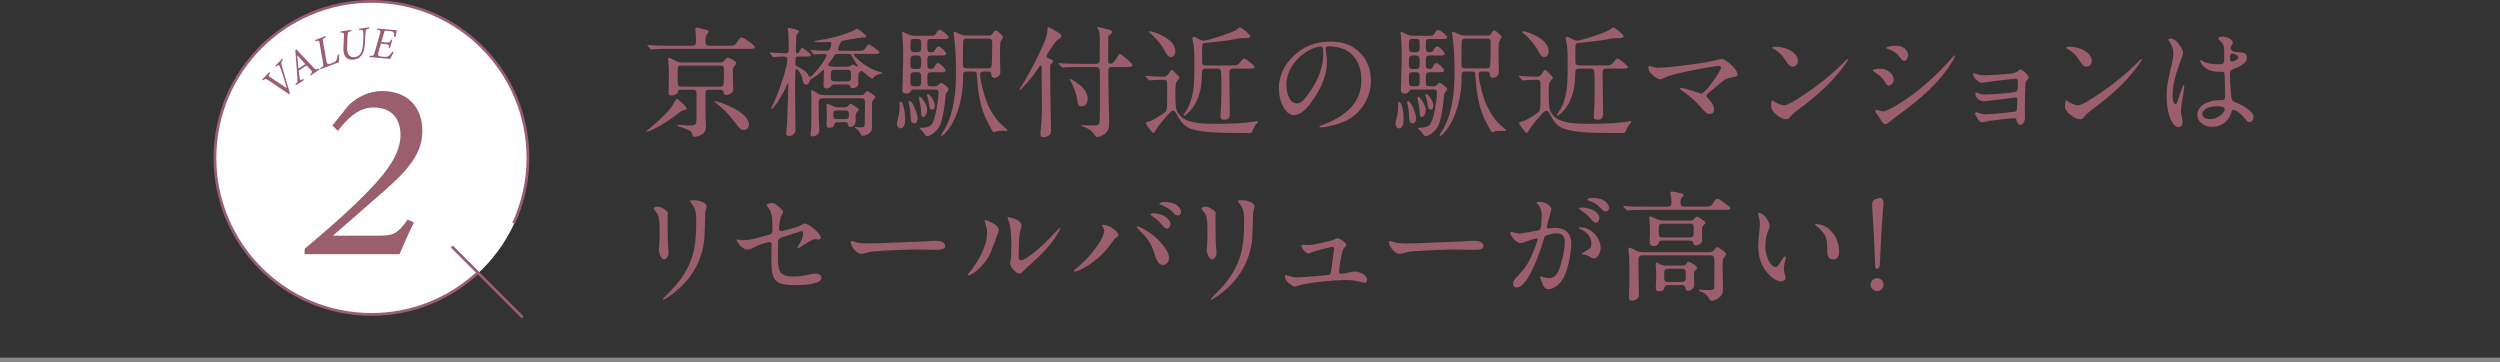
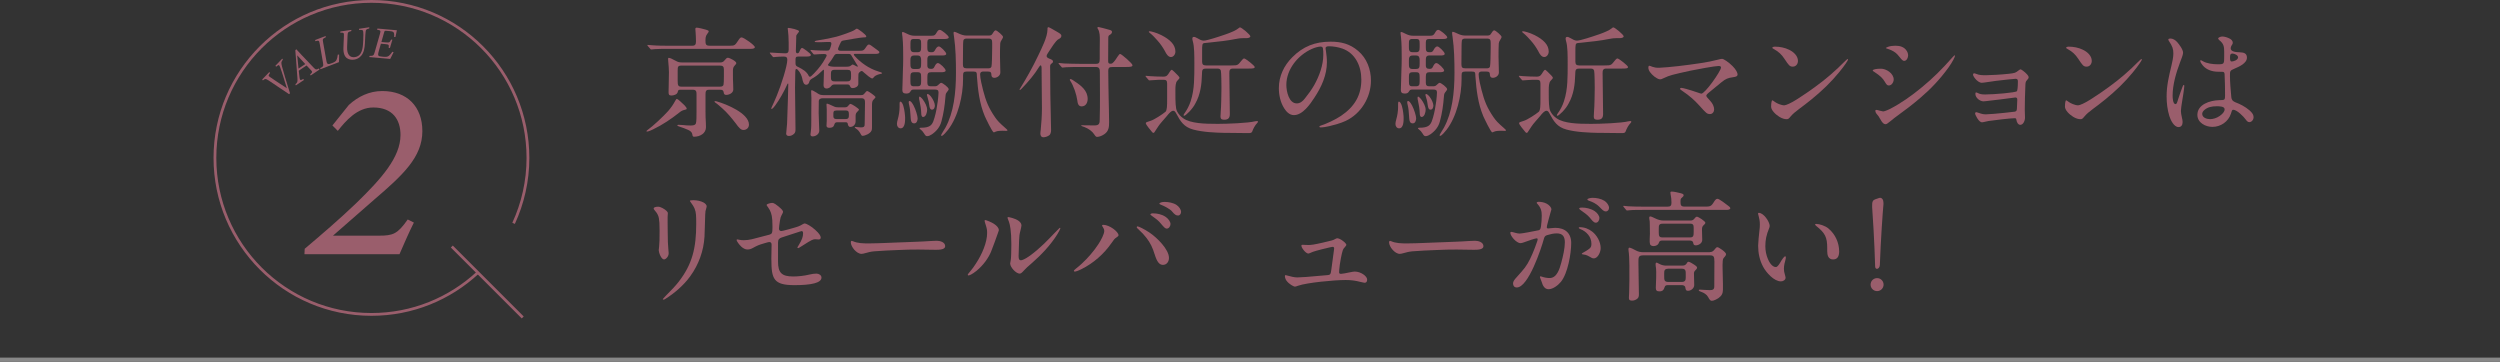
<svg xmlns="http://www.w3.org/2000/svg" id="b" viewBox="0 0 896.92 129.79">
  <rect x="0" y="0" width="896.92" height="129.79" fill="#333333" stroke="none" />
  <defs>
    <style>.d{fill:#9a5e6c;}.e{fill:#fff;}.f{stroke:#9a5e6c;}.f,.g{fill:none;stroke-miterlimit:10;}.g{stroke:#888;stroke-width:1.5px;}</style>
  </defs>
  <g id="c">
    <path class="d" d="M245.58,37.78c.43.43.78.95.78,1.17,0,.3-.21.35-.78.47-.78.17-1.34.52-1.9.99-2.89,2.29-6.05,4.41-9.37,6-1.42.69-1.9.78-2.12.78-.13,0-.26,0-.26-.13s.22-.3.35-.39c2.12-1.51,5.62-4.84,7.39-6.78,1.12-1.3,1.81-2.29,2.63-3.8.26-.47.39-.6.56-.6.3,0,1.73,1.3,2.72,2.29ZM262,16.4c1.55,0,1.73-.17,2.81-1.81.61-.95.86-1.17,1.25-1.17.78,0,4.75,2.81,4.75,3.5,0,.52-.82.61-1.51.61h-29.33c-1.51,0-4.06,0-4.88.09-.61.04-1.3.13-1.47.13s-.22-.09-.39-.3l-.82-.95c-.13-.17-.17-.26-.17-.3,0-.09.09-.09.13-.09.35,0,1.21.09,1.64.13,1.94.17,4.23.17,6.18.17h8.16c1.12,0,1.34-.52,1.34-1.6,0-1.25-.09-2.46-.13-3.2-.04-.43-.09-.99-.09-1.21,0-.26.13-.48.47-.48.52,0,2.55.48,3.37.73.69.22.95.35.95.61,0,.22-.22.52-.56.95-.56.73-.6,1.51-.6,2.33,0,1.21.09,1.86,1.38,1.86h7.52ZM258.46,22.41c.65,0,1.12-.26,1.51-.78.48-.6.78-.91,1.17-.91.61,0,3.02,1.25,3.02,1.9,0,.26-.17.47-.65.99-.52.52-.56,1.25-.56,1.94,0,2.29,0,3.46.09,4.88.04.65.04,1.12.04,1.68,0,1.25-1.47,1.94-2.55,1.94-.65,0-.82-.35-.91-.99-.09-.73-.56-.86-1.29-.86h-3.97c-1.17,0-1.25.65-1.25,1.9v5.75c0,1.47.04,2.85.13,4.32.04.43.04.99.04,1.47,0,2.25-2.2,3.41-4.23,3.41-.48,0-.56-.13-.69-.95-.13-.69-.73-1.17-1.51-1.51-1.04-.48-2.29-.91-2.98-1.12-.69-.22-.86-.35-.86-.48,0-.17.22-.22.39-.22.39,0,.99.04,1.51.09.91.09,1.94.17,2.77.17.78,0,1.73-.04,1.99-.78.22-.56.22-2.59.22-4.28v-5.88c0-1.12,0-1.9-1.34-1.9h-4.23c-.69,0-1.04,0-1.17.78-.17.95-1.51,1.3-2.25,1.3-.95,0-1.04-.43-1.04-1.25,0-1.64.13-5.44.13-7.08,0-.95-.13-2.81-.26-4.06-.04-.39-.04-.56-.04-.73s0-.39.26-.39c.39,0,1.21.35,2.59,1.12.65.39,1.29.52,2.03.52h13.91ZM258.28,31.09c.56,0,1.17-.09,1.3-.73.09-.39.13-1.64.13-2.94v-2.46c0-1.04-.35-1.43-1.38-1.43h-13.82c-1.29,0-1.38.43-1.38,1.69v3.8c0,1.64.17,2.07,1.38,2.07h13.78ZM256.56,36.27c.17,0,.39.04.78.17,3.24.91,11.36,4.23,11.36,8.25,0,1.12-.82,1.94-1.99,1.94-.86,0-1.6-.73-2.76-2.38-1.47-1.9-3.02-3.8-4.84-5.4-.82-.69-1.6-1.47-2.51-2.07-.17-.13-.26-.22-.26-.35s.13-.17.22-.17Z" />
    <path class="d" d="M282.04,48.11l.04-.43c.09-.73.26-2.68.3-3.41.22-6,.43-12.7.43-14,0-.09,0-.3-.13-.3-.09,0-.17.13-.3.43-.91,2.12-2.85,5.57-4.28,7.47-.39.52-.95,1.21-1.25,1.21-.13,0-.17-.09-.17-.17s.09-.3.3-.73c.39-.78.99-2.16,1.68-3.8,1.64-3.93,3.8-10.8,3.8-12.92,0-.78-.3-1.17-1.25-1.17s-2.46.09-2.85.13c-.35.04-.65.09-.82.09s-.26-.09-.39-.26l-.82-.99c-.13-.17-.17-.26-.17-.3,0-.09.09-.09.13-.09.22,0,.43,0,1.04.04.69.04,3.58.22,4.41.22.99,0,1.21-.47,1.21-1.47v-2.25c0-1.68-.13-3.54-.26-4.49-.04-.3-.09-.52-.09-.69,0-.13.09-.22.22-.22.56,0,3.84.65,3.84,1.21,0,.22-.3.56-.52.82-.43.52-.48.65-.48,1.12v.52c0,.69-.13,3.46-.13,4.45,0,.43,0,.99.56.99.39,0,.6-.3.73-.65.3-.73.65-1.3.95-1.3.26,0,3.15,2.03,3.15,2.51,0,.52-.73.6-1.42.6h-3.11c-.95,0-.99.43-.99,1.3v1.08c0,.82.22,1.04.95,1.38,1.51.73,3.11,1.64,3.8,3.2.09.17.22.3.43.3s.6-.3,1.51-1.25c1.77-1.86,2.94-3.41,3.97-5.27.39-.69.52-.95.52-1.12,0-.48-.61-.52-1.08-.52-1.04,0-2.12.09-2.68.13-.35.04-.52.04-.69.04s-.22-.04-.39-.26l-.82-.99c-.13-.17-.17-.26-.17-.3,0-.09.09-.09.13-.09.34,0,.99.09,1.47.13.56.04,2.89.13,4.15.13,1.04,0,1.12-.17,1.51-1.38.17-.52.26-.95.26-1.12,0-.52-.26-.61-.82-.61h-.73c-.3,0-1.99.09-2.38.09h-.69c-.99,0-1.38-.04-1.38-.26s.86-.39,1.77-.52c2.03-.3,4.06-.69,6.05-1.21,1.47-.39,5.57-1.77,6.52-2.42.43-.3.65-.48.82-.48.26,0,3.37,2.16,3.37,2.81,0,.35-.48.35-.95.35h-.13c-.78,0-5.49.82-6.95,1.08-.52.09-.87.17-1.08.6-.26.47-.56,1.12-.86,1.86-.09.22-.17.47-.17.65,0,.56.6.61,1.04.61h6.57c1.51,0,1.64-.09,2.72-1.73.17-.26.43-.52.78-.52.22,0,.43.13.86.43l2.29,1.68c.43.3.56.43.56.69,0,.48-.73.56-1.43.56h-7.34c-.13,0-.39,0-.39.22s.22.43.48.73c1.94,2.12,4.88,4.32,8.34,5.36.73.22,1.3.39,1.3.6,0,.09-.09.17-.3.22-.82.17-2.03.48-2.59,1.17-.13.17-.43.52-.61.52-.56,0-2.16-1.38-2.98-2.12-.52-.47-.65-.56-.78-.56-.35,0-.78.35-.99.6-.26.3-.26.69-.26,1.99v2.07c0,.91-1.12,1.47-1.99,1.47-.65,0-.73-.17-1.12-.95-.17-.3-.47-.35-.78-.35h-4.62c-.56,0-.91.17-1.25.6-.39.56-1.04.86-1.68.86-.69,0-1.04-.52-1.04-1.17,0-1.08.13-3.54.13-4.28v-1.08c0-.09,0-.22-.13-.22s-.3.22-.39.3c-.95.95-1.99,1.86-3.15,2.55-.73.43-1.38.69-1.55,1.47-.13.56-.52,1.08-1.12,1.08-.95,0-1.21-1.17-1.47-2.42-.13-.65-.61-1.77-1.12-2.42-.3-.39-.69-.82-.91-.82-.34,0-.39.17-.43,1.3-.04.86-.09,3.8-.09,5.36,0,5.01.17,9.98.17,14.99,0,.61-.04,1.17-.52,1.6-.52.48-1.12.78-1.81.78-.43,0-.99-.17-.99-.69ZM290.77,48.24c0-.22.09-.78.13-1.08.17-1.17.17-2.76.17-4.32v-2.59c0-1.64.04-3.28.04-4.92,0-.78-.09-1.6-.09-2.42,0-.26,0-.56.21-.56.3,0,1.95,1.04,2.55,1.43.48.26,1.04.35,1.6.35h13.31c.78,0,1.04-.04,1.51-.65.39-.47.69-.82.91-.82.43,0,2.98,1.81,2.98,2.16,0,.22-.13.35-.6.82-.61.65-.65.86-.65,2.72v7.21c0,.47,0,.91-.17,1.3-.43,1.04-2.29,1.86-3.2,1.86-.35,0-.48-.26-.78-.82-.43-.82-.87-1.29-1.51-1.73-.39-.26-.52-.39-.52-.52s.13-.13.26-.13.47.04.82.09c.43.04.91.09,1.12.09.78,0,1.3-.13,1.34-.91.04-.52.04-1.04.04-1.51.04-2.07.09-4.15.09-6.18,0-1.08,0-1.86-1.29-1.86h-13.91c-.65,0-1.38.26-1.38,1.08v.39c0,1.3-.04,2.55-.04,3.84,0,1.64.22,5.4.22,6.35,0,1.17-1.25,2.03-2.38,2.03-.43,0-.78-.22-.78-.69ZM296.52,45.08c0-.26.09-1.3.09-1.73v-4.15c0-.48-.09-1.25-.09-1.6,0-.17,0-.43.21-.43s1.08.39,2.29.95c.73.35,1.08.39,1.86.39h1.64c1.08,0,1.34,0,1.77-.52.17-.22.56-.73.86-.73.35,0,3.02,1.68,3.02,2.07,0,.17-.3.48-.69.86-.48.52-.52.91-.52,1.68v1.64c0,.48-.09.95-.52,1.42-.3.35-.86.61-1.38.61-.65,0-.82-.61-.91-1.12-.09-.48-.35-.56-.86-.56h-2.89c-.73,0-.91.26-1.17,1.08-.22.69-.82.91-1.73.91-.56,0-.99-.22-.99-.78ZM303.73,23.92c.73,0,1.12-.04,1.56-.39.22-.17.48-.39.56-.39.26,0,.86.35,1.43.65.17.09.26.13.35.13s.13-.04.13-.13c0-.13-.22-.48-.56-.99-.48-.73-1.08-1.73-1.64-2.72-.35-.61-.47-.73-1.17-.73h-4.1c-.52,0-.78.22-1.04.65-.56.99-1.3,2.07-1.94,2.85-.17.22-.26.35-.26.43,0,.52,1.64.65,2.03.65h4.67ZM303.99,29.19c1.21,0,1.34-.65,1.34-1.73v-.91c0-1.08-.22-1.51-1.3-1.51h-4.62c-1.17,0-1.3.61-1.3,1.56v.99c0,1.08.13,1.6,1.3,1.6h4.58ZM303.38,42.71c1.17,0,1.17-.65,1.17-1.6s-.04-1.47-1.12-1.47h-3.33c-1.04,0-1.12.43-1.12,1.3v.78c0,.73.39.99,1.12.99h3.28Z" />
    <path class="d" d="M324.08,37.96c.47,1.51.65,3.71.65,4.32,0,1.12,0,3.76-1.64,3.76-.82,0-1.3-.78-1.3-1.55,0-.52.13-1.04.26-1.51.43-1.51.69-3.07.69-4.58v-1.12c0-.22,0-.82.26-.82.43,0,.82.65,1.08,1.51ZM327.75,32.13c-.61,0-.82.17-1.17.78-.34.56-.86.65-1.47.65-.99,0-1.38-.39-1.38-1.34,0-.69.09-1.73.09-2.72,0-2.51.22-5.4.22-8.47,0-2.59,0-5.27-.26-7.82-.04-.47-.17-.95-.17-1.43,0-.13.09-.3.26-.3.3,0,.91.35,1.94.82.78.34,1.38.52,2.42.52h5.88c1.12,0,1.38-.13,2.16-1.51.22-.35.52-.6.91-.6.61,0,3.2,2.07,3.2,2.68,0,.52-.86.6-1.55.6h-4.79c-.91,0-1.34.17-1.34,1.25v1.68c0,1.25.09,1.81,1.3,1.81h.34c.56,0,.82-.26,1.08-.69.3-.56.73-1.38,1.43-1.38.6,0,2.63,2.03,2.63,2.64,0,.56-.82.6-1.47.6h-4.06c-1.21,0-1.25.82-1.25,1.77v1.86c0,.73.3,1.17,1.25,1.17h.22c.52,0,.82-.22,1.04-.69.35-.69.69-1.38,1.3-1.38.69,0,2.76,1.99,2.76,2.68,0,.52-.86.6-1.55.6h-3.67c-1.04,0-1.34.35-1.34,1.68v2.16c0,.91.43,1.21,1.3,1.21h.95c1.08,0,1.21-.09,1.73-.56.26-.26.73-.69.95-.69.52,0,2.72,1.64,2.72,2.29,0,.22-.3.65-.82,1.3-.3.39-.3.99-.35,1.47-.22,2.94-.65,5.92-1.43,8.77-.52,1.99-1.73,3.46-3.37,4.62-.52.35-1.17.69-1.77.69-.52,0-.73-.39-1.17-1.08-.35-.56-.69-.95-1.21-1.34-.17-.13-.35-.26-.35-.39,0-.17.17-.22.56-.22.78,0,1.43-.04,1.94-.17,1.77-.39,2.29-1.34,2.89-3.46.56-1.9.91-3.93,1.17-5.92.13-1.08.26-2.46.26-3.11,0-.82-.39-1.04-1.34-1.04h-7.6ZM327.75,37.83c.82,1.55,1.47,3.84,1.47,4.62,0,.73-.3,1.81-1.21,1.81-1.17,0-1.25-1.04-1.34-2.72-.09-1.3-.17-2.59-.48-3.84-.09-.35-.17-.69-.17-1.04,0-.13,0-.43.3-.43.43,0,.95.69,1.43,1.6ZM329.22,18.73c1.08,0,1.25-.6,1.25-1.73v-1.38c0-1.21-.13-1.64-1.29-1.64h-1.25c-1.21,0-1.29.48-1.29,1.77v1.25c0,.91.09,1.73,1.29,1.73h1.3ZM329.22,24.74c1.17,0,1.25-.65,1.25-1.9v-1.25c0-.86-.13-1.68-1.25-1.68h-1.3c-1.17,0-1.29.86-1.29,1.73v1.21c0,1.21.09,1.9,1.25,1.9h1.34ZM329.09,30.96c1.25,0,1.38-.56,1.38-1.73v-1.68c0-1.12-.13-1.64-1.25-1.64h-1.21c-1.21,0-1.38.48-1.38,1.64v1.64c0,1.3.13,1.77,1.34,1.77h1.12ZM331.12,35.75c.73.99,1.51,2.46,1.51,3.63,0,.82-.39,2.59-1.47,2.59-.47,0-.65-.65-.65-1.34-.04-1.38-.3-3.11-.65-4.58-.09-.3-.13-.6-.13-.91,0-.17,0-.48.22-.48.13,0,.69.43,1.17,1.08ZM334.06,34.72c.73.95,1.34,2.33,1.34,3.15,0,.61-.26,1.47-1.04,1.47-.69,0-.87-.86-.95-1.43-.13-.99-.26-1.86-.6-2.89-.09-.26-.26-.82-.26-.95,0-.22.09-.35.26-.35.26,0,.82.43,1.25.99ZM352.85,25.65c-.69,0-1.21.22-1.21,1.08,0,1.3.69,4.28,1.04,5.57,1.04,4.02,1.99,6.35,4.28,9.72.91,1.34,1.73,2.16,3.71,3.89.3.26.78.69.78.82,0,.22-.3.22-.43.22-.09,0-.52-.04-1.38-.04-.47,0-1.77,0-2.5.35-.17.09-.39.22-.6.22-.52,0-2.89-5.05-3.24-5.83-1.9-4.54-2.46-9.37-2.81-14.21-.04-1.43-.04-1.77-1.25-1.77h-2.42c-1.12,0-1.3.39-1.3,1.43v1.21c0,5.96-1.73,13.52-5.4,18.27-.35.43-1.73,2.16-2.25,2.16-.17,0-.26-.09-.26-.22,0-.17,1.38-2.38,1.56-2.68,3.02-5.49,3.8-12.61,3.8-19.7,0-4.28-.09-8.73-.69-12.92-.04-.35-.17-1.04-.17-1.38,0-.3.09-.43.21-.43.39,0,1.25.43,1.73.65.86.39,1.68.69,2.63.69h8.08c.61,0,.99-.09,1.34-.69.56-.91.82-1.17,1.12-1.17.47,0,2.63,1.86,2.63,2.33,0,.35-.22.61-.48,1.08-.39.65-.48.82-.52,1.3-.09,1.56-.09,3.11-.09,4.67,0,1.94.13,3.85.13,5.75,0,1.08-1.12,1.9-2.16,1.9-.6,0-.99-.3-1.04-.95-.04-.91-.17-1.3-1.21-1.3h-1.64ZM354.53,24.52c.48,0,.99-.09,1.17-.61.17-.52.26-4.32.26-6.7v-1.73c0-1.21-.17-1.64-1.34-1.64h-7.95c-.43,0-.95.22-1.04.65-.13.78-.13,2.72-.13,3.63,0,1.6-.04,3.24-.04,4.88,0,1.12.26,1.51,1.29,1.51h7.78Z" />
    <path class="d" d="M380.02,13.9c-.43.22-.82.52-1.12.91-1.04,1.17-2.03,2.94-2.98,4.28-.3.52-.43.73-.43.99,0,.52.47.73,1.04.99.69.26,1.25.48,1.25.99,0,.39-.26.56-.56.78-.39.26-.47.61-.47,1.04,0,6.91.13,13.82.3,20.74,0,.69.04,1.34.04,2.03,0,.73-.13,1.6-.82,1.99-.56.35-1.25.61-1.9.61-.78,0-1.12-.56-1.12-1.34,0-.43.09-.91.13-1.34.26-2.55.43-5.18.43-7.78,0-4.97-.13-9.63-.13-14.56,0-.17-.09-.78-.3-.78s-.39.26-.65.65c-1.51,2.5-3.71,5.14-6.18,7.69-.17.17-.48.48-.6.48s-.17-.09-.17-.17.13-.26.22-.39c2.12-3.41,4.54-7.69,6.48-11.79,1.21-2.59,3.33-6.61,3.33-9.42v-.35c0-.22.09-.39.35-.39.22,0,1.51.73,2.55,1.34,1.64.95,2.07,1.17,2.07,1.77,0,.52-.35.78-.73,1.04ZM398.99,24.05c-.91,0-1.38.17-1.38,1.43,0,3.11.09,6.22.13,9.33.04,2.98.17,5.96.17,8.94,0,1.81-.09,3.28-1.73,4.41-.69.47-1.69.95-2.59.95-.39,0-.61-.26-1.12-1.04-.69-.99-1.86-1.9-3.46-2.51-.6-.22-1.12-.35-1.12-.48,0-.09.09-.13.17-.13h.39c.6,0,2.33.04,3.54.04h.65c.61,0,1.25-.04,1.6-.52.3-.43.3-1.08.3-1.6.09-2.89.09-5.87.09-8.81,0-2.55-.04-5.1-.04-8.04,0-1.12-.09-1.99-1.43-1.99h-5.62c-1.21,0-3.54,0-5.01.09-.69.04-1.17.13-1.34.13s-.22-.04-.39-.26l-.86-.99c-.17-.17-.17-.22-.17-.3s.09-.09.17-.09l1.94.17c.82.04,4.15.13,5.88.13h5.4c1.25,0,1.38-.52,1.38-1.86v-2.68c0-1.34.04-2.72.04-4.06,0-1.17,0-2.89-.69-3.93-.09-.09-.17-.26-.17-.39,0-.22.13-.3.35-.3.26,0,2.59.61,4.06,1.04.39.13.82.26.82.73,0,.52-.47.86-.91,1.12-.39.26-.43.48-.43,1.25-.04,2.07-.04,4.79-.04,7.39v.6c0,.73.09,1.04.82,1.04.26,0,.52-.04.69-.17.69-.52,1.38-1.6,1.9-2.42.52-.78.69-.91.91-.91.43,0,4.41,3.41,4.41,4.02,0,.56-.65.65-2.33.65h-4.97ZM386.5,36.01c-.3-2.2-1.34-5.27-2.59-7.13-.04-.09-.09-.17-.09-.3s.09-.22.22-.22c.43,0,1.25.65,1.64.91,2.25,1.47,4.54,3.28,4.54,6.22,0,1.3-.65,2.68-2.16,2.68-1.25,0-1.43-1.17-1.56-2.16Z" />
    <path class="d" d="M439.68,47.68c-3.8-.09-8.16-.26-11.62-1.21-3.33-.91-4.54-2.89-6.09-5.79-.22-.39-.52-.95-1.04-.95-.73,0-1.55.95-2.33,1.94-.69.82-2.55,2.85-3.02,3.63l-1.17,1.77c-.13.22-.3.61-.65.61-.13,0-.3-.17-.39-.26-.56-.65-2.29-2.72-2.29-3.2,0-.3.26-.39.65-.52.3-.09.91-.3,1.17-.39,1.21-.39,4.1-2.25,5.23-3.2.6-.52.6-2.38.6-4.49v-5.66c0-1.08-.39-1.34-1.29-1.34h-1.56c-.3,0-1.21.04-2.16.13l-1.34.09c-.17,0-.22-.04-.39-.26l-.82-.95c-.17-.21-.22-.3-.22-.34,0-.09.13-.09.17-.09.17,0,.82.09,1.55.13,1.64.09,3.02.17,4.62.17,1.34,0,1.6-.48,2.33-1.68.13-.22.52-.78.78-.78.09,0,.43.26.86.69.56.52,1.21,1.21,1.38,1.38.3.35.52.6.52.82,0,.17-.26.52-.82,1.08-.6.61-.65,2.12-.65,3.33v.99c0,3.15.04,5.57.6,6.61.56,1.08,1.25,1.81,2.16,2.46,2.63,1.94,8.04,2.03,11.75,2.03h1.25c2.85,0,10.32-.26,12.83-.91.17-.04.52-.09.73-.09.13,0,.3.04.3.26,0,.13-.13.3-.22.39-.91.95-1.43,2.03-1.86,3.15-.22.52-.73.52-1.6.52-2.38,0-5.62-.04-7.99-.09ZM417.99,18.43c-.73-1.34-1.64-2.68-2.68-3.84-.6-.73-1.94-2.12-2.72-2.72-.13-.13-.43-.3-.43-.48s.26-.17.39-.17c.35,0,2.29.47,4.1,1.38,3.15,1.6,5.05,3.46,5.05,5.92,0,.91-.65,1.94-1.6,1.94s-1.6-.99-2.12-2.03ZM437.87,41.89c0-.6.04-1.17.09-1.77.17-1.81.26-6.65.26-8.6,0-.91-.04-5.66-.22-6.18-.22-.65-.65-.73-1.21-.73h-4.1c-1.38,0-1.43.48-1.47,2.12-.09,3.54-.56,7.21-2.33,10.32-.99,2.07-3.54,4.49-4.06,4.49-.13,0-.22-.09-.22-.22s.22-.48.43-.78c.91-1.25,1.64-2.72,2.12-4.19.73-2.2,1.08-4.54,1.21-6.78.13-2.16.13-4.28.13-6.39,0-3.41,0-6.52-.56-8.38-.09-.3-.17-.65-.17-.95,0-.35.17-.61.52-.61.3,0,.56.04,1.38.52.65.39,1.38.82,2.16.82.69,0,2.38-.48,3.63-.86,2.16-.69,7.17-2.16,8.77-3.5.39-.35.52-.39.65-.39.56,0,3.71,2.63,3.71,3.2,0,.52-.91.65-1.29.65h-1.17c-.91,0-1.81.09-2.76.3-3.15.65-6.39.95-9.59,1.3-.56.04-1.17.09-1.68.17-.82.13-.82.56-.82,3.15v3.58c0,.95.43,1.3,1.38,1.3h8.99c1.38,0,1.99,0,2.5-.35.43-.3.78-.82,1.47-1.64.22-.26.52-.52.73-.52.52,0,3.8,2.59,3.8,3.07,0,.52-.69.56-2.29.56h-5.53c-1.17,0-1.29.69-1.29,1.68,0,2.42.04,4.8.09,7.17,0,2.51.09,4.97.09,7.47,0,1.38-.56,2.03-1.99,2.03-.82,0-1.34-.17-1.34-1.08Z" />
    <path class="d" d="M475.58,17.27c0,.3.04.43.13,1.04.17,1.3.34,2.46.34,4.02,0,4.58-1.94,8.86-4.45,12.66-1.55,2.38-4.23,6.31-7.39,6.31-1.55,0-2.72-1.21-3.5-2.46-1.34-2.12-1.9-4.75-1.9-7.21,0-4.28,1.81-8.08,4.79-11.06,3.89-3.93,8.21-5.62,13.78-5.62,3.71,0,6.87.73,9.89,3.33,3.11,2.63,4.58,6.61,4.58,10.63,0,6-3.54,11.88-9.07,14.47-1.86.86-4.02,1.43-5.79,1.86-1.04.26-2.38.47-3.2.47-.17,0-.43-.04-.43-.3,0-.17.22-.26.35-.3,2.29-.73,5.4-2.2,7.39-3.54,5.01-3.37,7.3-7.52,7.3-13,0-4.88-2.16-9.5-6.83-11.15-1.6-.56-3.37-.82-4.84-.82-.86,0-1.17.3-1.17.69ZM470.7,17.53c-5.1,2.25-9.2,7.39-9.2,12.92,0,2.2.86,6.65,3.76,6.65,1.25,0,2.16-.86,2.85-1.73,1.25-1.55,2.46-3.2,3.41-4.88,1.77-3.15,3.24-7.13,3.24-10.8,0-.82,0-1.73-.13-2.33-.09-.48-.39-.65-.91-.65-.56,0-1.9.3-3.02.82Z" />
    <path class="d" d="M502.93,37.96c.48,1.51.65,3.71.65,4.32,0,1.12,0,3.76-1.64,3.76-.82,0-1.3-.78-1.3-1.55,0-.52.13-1.04.26-1.51.43-1.51.69-3.07.69-4.58v-1.12c0-.22,0-.82.26-.82.43,0,.82.65,1.08,1.51ZM506.6,32.13c-.6,0-.82.17-1.17.78-.34.56-.86.65-1.47.65-.99,0-1.38-.39-1.38-1.34,0-.69.09-1.73.09-2.72,0-2.51.22-5.4.22-8.47,0-2.59,0-5.27-.26-7.82-.04-.47-.17-.95-.17-1.43,0-.13.09-.3.26-.3.3,0,.91.35,1.94.82.78.34,1.38.52,2.42.52h5.88c1.12,0,1.38-.13,2.16-1.51.22-.35.52-.6.91-.6.61,0,3.2,2.07,3.2,2.68,0,.52-.86.6-1.56.6h-4.79c-.91,0-1.34.17-1.34,1.25v1.68c0,1.25.09,1.81,1.3,1.81h.34c.56,0,.82-.26,1.08-.69.3-.56.73-1.38,1.43-1.38.61,0,2.63,2.03,2.63,2.64,0,.56-.82.6-1.47.6h-4.06c-1.21,0-1.25.82-1.25,1.77v1.86c0,.73.3,1.17,1.25,1.17h.22c.52,0,.82-.22,1.04-.69.34-.69.69-1.38,1.29-1.38.69,0,2.77,1.99,2.77,2.68,0,.52-.87.6-1.56.6h-3.67c-1.04,0-1.34.35-1.34,1.68v2.16c0,.91.43,1.21,1.3,1.21h.95c1.08,0,1.21-.09,1.73-.56.26-.26.73-.69.95-.69.52,0,2.72,1.64,2.72,2.29,0,.22-.3.65-.82,1.3-.3.39-.3.99-.35,1.47-.22,2.94-.65,5.92-1.43,8.77-.52,1.99-1.73,3.46-3.37,4.62-.52.35-1.17.69-1.77.69-.52,0-.73-.39-1.17-1.08-.35-.56-.69-.95-1.21-1.34-.17-.13-.35-.26-.35-.39,0-.17.17-.22.56-.22.78,0,1.43-.04,1.94-.17,1.77-.39,2.29-1.34,2.89-3.46.56-1.9.91-3.93,1.17-5.92.13-1.08.26-2.46.26-3.11,0-.82-.39-1.04-1.34-1.04h-7.6ZM506.6,37.83c.82,1.55,1.47,3.84,1.47,4.62,0,.73-.3,1.81-1.21,1.81-1.17,0-1.25-1.04-1.34-2.72-.09-1.3-.17-2.59-.48-3.84-.09-.35-.17-.69-.17-1.04,0-.13,0-.43.3-.43.43,0,.95.69,1.42,1.6ZM508.07,18.73c1.08,0,1.25-.6,1.25-1.73v-1.38c0-1.21-.13-1.64-1.3-1.64h-1.25c-1.21,0-1.3.48-1.3,1.77v1.25c0,.91.09,1.73,1.3,1.73h1.3ZM508.07,24.74c1.17,0,1.25-.65,1.25-1.9v-1.25c0-.86-.13-1.68-1.25-1.68h-1.3c-1.17,0-1.3.86-1.3,1.73v1.21c0,1.21.09,1.9,1.25,1.9h1.34ZM507.94,30.96c1.25,0,1.38-.56,1.38-1.73v-1.68c0-1.12-.13-1.64-1.25-1.64h-1.21c-1.21,0-1.38.48-1.38,1.64v1.64c0,1.3.13,1.77,1.34,1.77h1.12ZM509.97,35.75c.73.99,1.51,2.46,1.51,3.63,0,.82-.39,2.59-1.47,2.59-.48,0-.65-.65-.65-1.34-.04-1.38-.3-3.11-.65-4.58-.09-.3-.13-.6-.13-.91,0-.17,0-.48.22-.48.13,0,.69.43,1.17,1.08ZM512.91,34.72c.73.95,1.34,2.33,1.34,3.15,0,.61-.26,1.47-1.04,1.47-.69,0-.86-.86-.95-1.43-.13-.99-.26-1.86-.61-2.89-.09-.26-.26-.82-.26-.95,0-.22.09-.35.26-.35.26,0,.82.43,1.25.99ZM531.7,25.65c-.69,0-1.21.22-1.21,1.08,0,1.3.69,4.28,1.04,5.57,1.04,4.02,1.99,6.35,4.28,9.72.91,1.34,1.73,2.16,3.71,3.89.3.26.78.69.78.82,0,.22-.3.22-.43.22-.09,0-.52-.04-1.38-.04-.47,0-1.77,0-2.51.35-.17.09-.39.22-.6.22-.52,0-2.89-5.05-3.24-5.83-1.9-4.54-2.46-9.37-2.81-14.21-.04-1.43-.04-1.77-1.25-1.77h-2.42c-1.12,0-1.29.39-1.29,1.43v1.21c0,5.96-1.73,13.52-5.4,18.27-.35.43-1.73,2.16-2.25,2.16-.17,0-.26-.09-.26-.22,0-.17,1.38-2.38,1.56-2.68,3.02-5.49,3.8-12.61,3.8-19.7,0-4.28-.09-8.73-.69-12.92-.04-.35-.17-1.04-.17-1.38,0-.3.09-.43.22-.43.39,0,1.25.43,1.73.65.86.39,1.68.69,2.63.69h8.08c.6,0,.99-.09,1.34-.69.56-.91.82-1.17,1.12-1.17.48,0,2.63,1.86,2.63,2.33,0,.35-.22.61-.48,1.08-.39.65-.47.82-.52,1.3-.09,1.56-.09,3.11-.09,4.67,0,1.94.13,3.85.13,5.75,0,1.08-1.12,1.9-2.16,1.9-.6,0-.99-.3-1.04-.95-.04-.91-.17-1.3-1.21-1.3h-1.64ZM533.38,24.52c.48,0,.99-.09,1.17-.61.17-.52.26-4.32.26-6.7v-1.73c0-1.21-.17-1.64-1.34-1.64h-7.95c-.43,0-.95.22-1.04.65-.13.78-.13,2.72-.13,3.63,0,1.6-.04,3.24-.04,4.88,0,1.12.26,1.51,1.3,1.51h7.78Z" />
    <path class="d" d="M573.6,47.68c-3.8-.09-8.17-.26-11.62-1.21-3.33-.91-4.54-2.89-6.09-5.79-.22-.39-.52-.95-1.04-.95-.73,0-1.56.95-2.33,1.94-.69.82-2.55,2.85-3.02,3.63l-1.17,1.77c-.13.22-.3.61-.65.61-.13,0-.3-.17-.39-.26-.56-.65-2.29-2.72-2.29-3.2,0-.3.26-.39.65-.52.3-.09.91-.3,1.17-.39,1.21-.39,4.1-2.25,5.23-3.2.61-.52.61-2.38.61-4.49v-5.66c0-1.08-.39-1.34-1.3-1.34h-1.55c-.3,0-1.21.04-2.16.13l-1.34.09c-.17,0-.22-.04-.39-.26l-.82-.95c-.17-.21-.21-.3-.21-.34,0-.09.13-.09.17-.09.17,0,.82.09,1.56.13,1.64.09,3.02.17,4.62.17,1.34,0,1.6-.48,2.33-1.68.13-.22.52-.78.78-.78.09,0,.43.26.86.69.56.52,1.21,1.21,1.38,1.38.3.35.52.6.52.82,0,.17-.26.52-.82,1.08-.61.61-.65,2.12-.65,3.33v.99c0,3.15.04,5.57.6,6.61.56,1.08,1.25,1.81,2.16,2.46,2.63,1.94,8.03,2.03,11.75,2.03h1.25c2.85,0,10.32-.26,12.83-.91.17-.04.52-.09.73-.09.13,0,.3.04.3.26,0,.13-.13.3-.21.39-.91.95-1.43,2.03-1.86,3.15-.22.52-.73.52-1.6.52-2.38,0-5.62-.04-7.99-.09ZM551.92,18.43c-.73-1.34-1.64-2.68-2.68-3.84-.6-.73-1.94-2.12-2.72-2.72-.13-.13-.43-.3-.43-.48s.26-.17.39-.17c.35,0,2.29.47,4.1,1.38,3.15,1.6,5.05,3.46,5.05,5.92,0,.91-.65,1.94-1.6,1.94s-1.6-.99-2.12-2.03ZM571.79,41.89c0-.6.04-1.17.09-1.77.17-1.81.26-6.65.26-8.6,0-.91-.04-5.66-.22-6.18-.22-.65-.65-.73-1.21-.73h-4.1c-1.38,0-1.43.48-1.47,2.12-.09,3.54-.56,7.21-2.33,10.32-.99,2.07-3.54,4.49-4.06,4.49-.13,0-.21-.09-.21-.22s.21-.48.43-.78c.91-1.25,1.64-2.72,2.12-4.19.73-2.2,1.08-4.54,1.21-6.78.13-2.16.13-4.28.13-6.39,0-3.41,0-6.52-.56-8.38-.09-.3-.17-.65-.17-.95,0-.35.17-.61.52-.61.3,0,.56.04,1.38.52.65.39,1.38.82,2.16.82.69,0,2.38-.48,3.63-.86,2.16-.69,7.17-2.16,8.77-3.5.39-.35.52-.39.65-.39.56,0,3.71,2.63,3.71,3.2,0,.52-.91.65-1.3.65h-1.17c-.91,0-1.81.09-2.76.3-3.15.65-6.39.95-9.59,1.3-.56.04-1.17.09-1.68.17-.82.13-.82.56-.82,3.15v3.58c0,.95.43,1.3,1.38,1.3h8.99c1.38,0,1.99,0,2.51-.35.43-.3.78-.82,1.47-1.64.21-.26.52-.52.73-.52.52,0,3.8,2.59,3.8,3.07,0,.52-.69.56-2.29.56h-5.53c-1.17,0-1.3.69-1.3,1.68,0,2.42.04,4.8.09,7.17,0,2.51.09,4.97.09,7.47,0,1.38-.56,2.03-1.99,2.03-.82,0-1.34-.17-1.34-1.08Z" />
    <path class="d" d="M609.63,37.83c-1.73-1.94-3.71-3.63-5.83-5.05-.91-.6-1.04-.73-1.04-.91,0-.22.17-.35.39-.35.56,0,2.77.6,5.7,1.6.99.35,1.42.48,1.55.48.6,0,2.33-1.9,3.93-4.1s3.11-4.62,3.11-5.27c0-.39-.26-.56-.86-.56-1.25,0-7.86,1.21-10.07,1.68-6.7,1.47-7.47,1.68-9.42,2.59-.91.43-1.12.52-1.56.52-.56,0-1.56-.65-1.99-.99-1.29-1.04-2.16-2.16-2.16-3.2,0-.43.13-.69.35-.69s.65.22,1.12.39c.48.17,1.34.39,2.38.34,3.5-.13,9.94-.91,14.73-1.64,2.81-.43,4.28-.73,6.52-1.3.52-.13.99-.26,1.34-.26.56,0,2.29,1.12,3.76,2.59,1.3,1.3,1.81,2.42,1.81,3.02,0,.56-.39.82-1.68.99-1.73.22-2.63.6-4.02,1.73l-4.79,3.93c-.52.43-.73.78-.73.95,0,.3.3.69,1.47,1.94.73.78,1.34,1.94,1.34,2.98,0,.86-.56,1.68-1.47,1.68-1.12,0-1.42-.35-3.89-3.11Z" />
    <path class="d" d="M663.03,21.37c0,.26-1.21,2.12-3.2,4.54-2.98,3.63-6.13,6.65-9.89,9.72-1.47,1.21-3.46,2.72-4.41,3.41-1.25.91-2.46,1.94-3.02,2.64-.82.99-.95,1.08-1.56,1.08-.69,0-1.64-.26-2.59-.86-1.47-.91-2.94-2.42-2.94-3.63,0-1.38.22-2.29.43-2.29.09,0,.3.13,1.08.69.52.39,2.16,1.12,3.2,1.12.6,0,2.46-.82,4.49-2.12,3.02-1.94,4.58-3.02,6.65-4.54,3.89-2.81,7.3-5.79,10.71-9.24.39-.39.78-.73.82-.73.09,0,.22.13.22.22ZM641.9,17.87c1.55.73,3.15,2.16,3.15,3.97,0,1.12-.73,2.07-1.86,2.07s-1.47-.52-3.02-2.85c-.99-1.51-2.12-2.55-3.63-3.37-.65-.35-.69-.43-.69-.56,0-.22.48-.39.91-.39,1.81,0,3.54.35,5.14,1.12Z" />
    <path class="d" d="M676.2,29.32c-.69-1.21-1.73-2.2-3.54-3.37-.69-.43-.78-.52-.78-.65,0-.39,1.21-.65,2.98-.65s4.54,1.6,4.54,3.89c0,.82-.65,2.12-1.73,2.12-.52,0-.78-.13-1.47-1.34ZM674.48,42.58c-.39-.73-.48-.86-1.21-1.73-.35-.43-.47-.86-.47-1.08s.17-.35.39-.35.52.09,1.25.3c.65.17,1.04.26,1.17.26.26,0,1.17-.26,2.38-.86,3.93-1.99,7.99-4.88,11.58-7.86,3.97-3.28,7.08-6.35,11.01-10.8.43-.48.61-.61.69-.61s.13.09.13.17c0,.3-.82,2.12-2.42,4.32-2.94,4.06-6.35,7.65-10.06,10.8-2.94,2.5-4.93,4.02-9.2,7.13-.35.26-.56.43-1.38,1.12-1.17.95-1.55,1.17-1.81,1.17-.73,0-1.3-.56-2.03-1.99ZM681.95,20.98l-1.25-1.47c-.65-.73-1.9-1.51-3.46-1.99-.47-.13-.65-.22-.65-.3,0-.04.26-.26.91-.47.65-.22,1.68-.35,2.5-.35,1.68,0,3.2.43,4.1,1.9.3.47.47,1.04.47,1.6,0,.73-.47,1.94-1.43,1.94-.35,0-.65-.22-1.21-.86Z" />
    <path class="d" d="M723.38,42.84c-.04-.3-.13-.43-.65-.43-1.21,0-7.34.69-9.24.99-.48.09-.86.17-1.21.26-.56.13-.99.22-1.21.22-.43,0-1.04-.39-1.73-1.51-.56-.95-.73-1.42-.73-1.64,0-.26.13-.48.39-.48.09,0,.3.04.65.17,1.47.52,1.94.6,2.85.6.99,0,4.45-.3,6.48-.52l3.8-.43c.56-.09.78-.35.82-1.04.04-.73.13-2.76.13-3.24,0-.56-.17-.82-.69-.82-.13,0-.86.09-5.31.69-1.99.26-3.89.48-5.14.61-.3.04-.78.09-.95.09-1.3,0-2.94-1.25-2.94-2.68,0-.39.09-.52.3-.52.09,0,.3.09.48.17.82.43,1.43.56,2.72.56,3.15,0,10.89-.65,11.4-1.17.17-.17.35-1.38.35-3.5,0-.73-.22-.95-.86-.95-.17,0-.69.04-2.76.26-2.68.26-5.75.65-8.42,1.08-.3.04-.69.09-.91.09-.86,0-1.81-.78-2.42-1.55-.52-.65-.73-1.17-.73-1.38s.17-.48.39-.48c.13,0,.39.09,1.55.48.35.13,1.38.22,2.07.22h.65c1.34,0,5.53-.22,8.21-.52,2.2-.26,2.33-.3,3.54-1.25.35-.26.56-.35.65-.35.22,0,1.43.82,2.33,1.81.26.3.56.69.56,1.04s-.13.56-.73,1.21c-.3.35-.39.65-.43,1.6-.13,2.94-.22,6.35-.22,8.86,0,.17,0,.69.04,1.47.04.73.04,1.12.04,1.34,0,1.12-.65,2.59-1.69,2.59-.78,0-1.3-.91-1.43-1.94Z" />
    <path class="d" d="M768.44,21.37c0,.26-1.21,2.12-3.2,4.54-2.98,3.63-6.13,6.65-9.89,9.72-1.47,1.21-3.46,2.72-4.41,3.41-1.25.91-2.46,1.94-3.02,2.64-.82.99-.95,1.08-1.55,1.08-.69,0-1.64-.26-2.59-.86-1.47-.91-2.94-2.42-2.94-3.63,0-1.38.22-2.29.43-2.29.09,0,.3.13,1.08.69.52.39,2.16,1.12,3.2,1.12.6,0,2.46-.82,4.49-2.12,3.02-1.94,4.58-3.02,6.65-4.54,3.89-2.81,7.3-5.79,10.71-9.24.39-.39.78-.73.82-.73.09,0,.22.13.22.22ZM747.31,17.87c1.56.73,3.15,2.16,3.15,3.97,0,1.12-.73,2.07-1.86,2.07s-1.47-.52-3.02-2.85c-.99-1.51-2.12-2.55-3.63-3.37-.65-.35-.69-.43-.69-.56,0-.22.48-.39.91-.39,1.81,0,3.54.35,5.14,1.12Z" />
    <path class="d" d="M782.87,36.4c-.21,1.21-.43,2.81-.43,3.41,0,.52.13,1.38.35,2.33.13.52.26,1.12.26,1.64,0,1.08-.48,1.81-1.47,1.81-1.64,0-2.85-2.55-3.28-3.93-.73-2.38-.99-4.71-.99-7.08,0-3.84.82-7.26,1.69-10.84.35-1.47.73-3.2.73-4.49,0-1.68-.3-2.59-1.56-4.49-.09-.13-.26-.43-.26-.6,0-.26.52-.35.73-.35.91,0,1.81.56,2.42,1.25.73.82,2.16,2.68,2.16,3.89,0,.69-.73,2.5-1.04,3.28-1.43,3.8-2.72,8.12-2.72,12.1,0,.65.09,3.02,1.04,3.02.43,0,.56-.47.95-1.77.43-1.38.95-2.76,1.47-4.19.17-.48.35-.91.56-.91.17,0,.17.26.17.39,0,.78-.6,4.54-.78,5.53ZM800.36,40.85c-.91,2.76-3.59,4.67-6.61,4.67-2.51,0-5.4-1.51-5.4-4.32,0-3.76,4.54-5.18,7.86-5.27.78,0,1.43,0,1.77-.22.26-.17.3-.82.3-1.34,0-1.9-.04-5.92-.17-7.78-.04-.65-.3-.82-.78-.82-.52,0-1.04-.04-1.56-.04-2.03,0-4.1-.65-5.44-2.2-.34-.39-.95-1.25-.95-1.64,0-.13.04-.3.17-.3.17,0,.52.22.73.35,1.47.86,3.67,1.12,5.36,1.12,2.33,0,2.33-.09,2.33-2.89v-1.55c0-1.9-.17-2.94-1.73-4.19-.13-.13-.43-.43-.43-.6,0-.43.95-.73,1.47-.73.82,0,1.73.3,2.46.65.69.3,1.3.82,1.3,1.6,0,.35-.13.56-.48,1.08-.17.26-.26.6-.26.91,0,1.25,1.94,1.38,3.41,1.43,1.38.04,2.42.43,2.42,1.9,0,2.07-2.89,3.28-4.49,3.97-1.6.69-1.6.78-1.6,2.59,0,2.03.26,5.4.47,7.47.04.6.22,1.04.43,1.3.43.52,1.25.78,2.38,1.25,1.55.69,3.67,1.99,4.67,3.33.35.47.52.95.52,1.51,0,.82-.65,1.73-1.55,1.73-.56,0-.95-.52-1.34-1.04-.73-.99-3.07-3.41-4.45-3.41-.39,0-.52.52-.82,1.51ZM790.86,39.47c-.43.35-.78.86-.78,1.38,0,1.38,1.68,1.9,2.85,1.9.91,0,2.33-.35,3.46-1.17.99-.73,1.73-1.47,1.73-2.38,0-1.04-1.77-1.08-2.81-1.08-1.81,0-3.24.3-4.45,1.34ZM800.06,20.64c0,.78.04,1.42.6,1.42.65,0,2.29-.52,2.29-1.51,0-.78-1.38-1.34-2.03-1.34-.69,0-.86.43-.86,1.43Z" />
    <path class="d" d="M236.34,89.67c0-.17.04-.56.13-1.21.13-.99.17-2.98.17-5.79,0-2.38-.09-3.46-.26-4.41-.17-.99-.65-1.81-1.3-2.55-.43-.48-.56-.73-.56-.95,0-.34.69-.6,1.55-.6.48,0,.91.13,1.6.48,1.3.69,1.94,1.43,1.94,1.77,0,.22-.09,1.21-.09,1.38v1.81c0,1.55.04,2.89.04,4.06,0,2.42.09,4.49.21,5.53.09.86.13,1.42.13,1.68,0,1.17-1.04,2.2-1.64,2.2-1.08,0-1.94-2.55-1.94-3.41ZM237.81,107.3s.17-.3,1.17-1.3c2.07-2.07,3.37-3.46,4.41-4.79,5.01-6.39,6.39-12.27,6.39-20.91,0-2.94-.04-4.06-.56-5.4-.3-.78-.91-1.68-1.47-2.42-.17-.22-.22-.3-.22-.39,0-.17.17-.26,1.12-.26h.13c1.21,0,2.59.26,3.63.82.48.26,1.12.78,1.12,1.38,0,.13-.04.39-.17.78-.26.78-.3,1.04-.35,2.16l-.13,4.19c-.04,1.73-.09,2.98-.13,3.76-.3,5.1-2.07,9.98-5.1,14.17-2.33,3.24-5.7,6.13-8.9,8.12-.35.22-.56.3-.69.3s-.26-.04-.26-.22Z" />
    <path class="d" d="M276.73,93.13c0-.91.09-4.36.09-5.31,0-.69-.26-.99-.86-.99-.17,0-.52.09-1.99.52-1.86.56-2.07.65-3.93,1.64-.73.39-1.17.52-1.94.52-.65,0-1.42-.39-2.07-.95-.95-.86-1.77-2.12-1.77-2.46,0-.13.13-.22.26-.22s.43.09.86.17c.39.09.95.13,1.47.13.99,0,1.94-.13,2.89-.35,2.94-.73,5.57-1.42,6.31-1.64.91-.26,1.08-.65,1.08-2.42v-.86c0-2.94-.3-4.23-.95-5.53-.13-.26-.3-.52-.65-1.04-.3-.43-.48-.56-.48-.82,0-.39,1.51-.73,1.99-.73.3,0,.6.09,1.12.43.6.43,1.17.86,1.6,1.25.86.73,1.17,1.25,1.17,1.51,0,.3-.26.69-.56,1.3-.26.52-.35.73-.56,1.94-.21,1.21-.34,2.59-.34,2.85,0,.52.34.82.86.82.21,0,.95-.17,2.85-.69,3.28-.91,3.58-1.04,4.67-1.68.39-.22.65-.35.82-.35.61,0,2.38.99,3.8,2.29,1.38,1.25,1.99,2.12,1.99,2.81,0,.43-.39.65-.73.65-.22,0-.99-.09-1.21-.09-.86,0-1.3.17-4.79,2.42-.86.56-1.3.78-1.38.78-.17,0-.26-.13-.26-.22s.04-.17.39-.73c1.25-2.03,1.64-3.15,1.64-4.36,0-.56-.22-.82-.48-.82-.13,0-.56.13-3.46,1.08l-3.71,1.21c-.91.3-1.34.69-1.34,1.86v6.78c0,4.02,1.3,5.36,5.44,5.36,1.77,0,3.89-.22,5.83-.69.95-.22,1.73-.34,2.51-.34.82,0,1.81.52,1.81,1.42,0,1.94-3.71,2.72-9.72,2.72-7.43,0-8.25-2.2-8.25-9.16Z" />
    <path class="d" d="M323.34,86.95c3.5-.17,7.04-.22,10.54-.48.73-.04,1.51-.09,2.2-.09,1.12,0,3.02.47,3.02,1.94,0,1.21-1.9,1.3-3.37,1.3-2.07,0-4.19-.09-6.26-.09-2.42,0-4.84.04-7.26.17-2.89.13-5.75.22-8.64.47-1.3.13-2.07.35-3.15.65-.48.13-.95.26-1.34.26-1.73,0-3.84-2.5-3.84-4.19,0-.17.09-.47.35-.47.09,0,.21.04.43.13,1.64.73,3.67.78,5.57.78,4.54-.04,7.65-.26,11.75-.39Z" />
    <path class="d" d="M347.19,98.66c0-.17.13-.47,1.34-1.86.39-.43.95-1.25,1.6-2.25,2.16-3.28,4.02-7.52,4.02-10.97,0-1.08-.09-1.6-.56-3.07-.26-.78-.34-1.12-.34-1.34,0-.13.09-.22.22-.22.3,0,2.16.69,3.24,1.43.91.6,1.64,1.38,1.64,2.2,0,.09-.04.26-.3.95l-1.12,3.15-1.34,3.54c-.91,2.25-2.77,4.92-5.27,6.96-1.56,1.25-2.51,1.64-2.89,1.64-.13,0-.22-.09-.22-.17ZM362.4,94.6c0-.13.09-.65.22-1.25.13-.52.22-3.2.22-5.7,0-4.88-.52-7.17-.86-8.08-.43-1.08-.52-1.38-.52-1.47,0-.13.13-.22.26-.22.17,0,.95.17,1.51.34,1.47.43,3.24,1.3,3.24,2.68,0,.22-.26,1.43-.39,1.9-.35,1.38-.39,1.73-.47,3.54-.09,2.03-.17,4.58-.17,5.57,0,1.17.3,1.47.82,1.47.69,0,2.68-.95,6-3.84,1.73-1.51,2.81-2.55,4.02-3.8l2.42-2.51c1.3-1.34,1.51-1.51,1.56-1.51.09,0,.17.09.17.17,0,.17-.43,1.08-1.12,2.2-2.25,3.63-5.62,7.26-8.94,10.15-1.56,1.34-2.38,2.07-2.98,2.76-.78.91-1.21,1.17-1.56,1.17-1.34,0-3.41-2.33-3.41-3.59Z" />
    <path class="d" d="M385.29,97.15c0-.13.09-.26.82-.86.82-.65,1.38-1.12,2.07-1.77,2.2-2.03,4.19-4.36,5.83-6.83,1.08-1.64,2.16-3.76,2.16-4.79,0-.52-.13-.86-.47-1.38-.22-.3-.3-.48-.3-.6,0-.17.09-.26.39-.26,2.29,0,5.49,2.51,5.49,3.71,0,.3-.13.43-.78.86-.56.35-.87.69-1.77,2.03-2.72,3.89-6.39,7.13-10.71,9.29-1.3.65-2.2.91-2.38.91s-.35-.13-.35-.3ZM414.24,91.23c-.69-2.29-1.51-4.06-2.89-5.83-.95-1.21-1.55-1.86-2.76-2.98-.48-.43-.78-.73-.78-.86,0-.22.13-.35.26-.35.39,0,2.38.91,4.36,2.25,2.59,1.73,6.96,6,6.96,9.07,0,1.3-.78,2.5-2.16,2.5-1.25,0-2.12-.99-2.98-3.8ZM416.4,80.13c-.65-.82-1.21-1.3-3.02-2.59-.56-.43-.65-.48-.65-.61,0-.22.39-.39.86-.39,1.6,0,3.24.35,4.58,1.25,1.08.73,1.77,1.81,1.77,2.59,0,.69-.52,1.64-1.34,1.64-.52,0-.91-.35-2.2-1.9ZM420.41,75.76c-.61-.73-2.77-1.9-3.89-2.29-.47-.17-.56-.3-.56-.43,0-.3.91-.6,1.81-.6,1.51,0,3.24.35,4.32,1.08.91.6,1.64,1.64,1.64,2.51,0,.65-.43,1.29-1.08,1.29-.69,0-1.17-.26-2.25-1.55Z" />
-     <path class="d" d="M432.9,89.67c0-.17.04-.56.13-1.21.13-.99.17-2.98.17-5.79,0-2.38-.09-3.46-.26-4.41-.17-.99-.65-1.81-1.3-2.55-.43-.48-.56-.73-.56-.95,0-.34.69-.6,1.55-.6.48,0,.91.13,1.6.48,1.3.69,1.94,1.43,1.94,1.77,0,.22-.09,1.21-.09,1.38v1.81c0,1.55.04,2.89.04,4.06,0,2.42.09,4.49.21,5.53.09.86.13,1.42.13,1.68,0,1.17-1.04,2.2-1.64,2.2-1.08,0-1.94-2.55-1.94-3.41ZM434.37,107.3s.17-.3,1.17-1.3c2.07-2.07,3.37-3.46,4.41-4.79,5.01-6.39,6.39-12.27,6.39-20.91,0-2.94-.04-4.06-.56-5.4-.3-.78-.91-1.68-1.47-2.42-.17-.22-.22-.3-.22-.39,0-.17.17-.26,1.12-.26h.13c1.21,0,2.59.26,3.63.82.48.26,1.12.78,1.12,1.38,0,.13-.04.39-.17.78-.26.78-.3,1.04-.35,2.16l-.13,4.19c-.04,1.73-.09,2.98-.13,3.76-.3,5.1-2.07,9.98-5.1,14.17-2.33,3.24-5.7,6.13-8.9,8.12-.35.22-.56.3-.69.3s-.26-.04-.26-.22Z" />
    <path class="d" d="M461.54,100.69c-.35-.52-.56-1.12-.56-1.68,0-.17.09-.3.3-.3.09,0,.26.04.65.17,1.3.39,2.55.65,3.54.65.47,0,1.99-.09,3.2-.17,2.85-.22,4.92-.39,7.52-.65.86-.09,1.04-.17,1.25-.82.09-.26.22-1.21.69-4.79l.52-3.89c0-.48-.17-.65-.56-.65-.22,0-.82.13-3.8.86-1.43.35-3.02.82-3.33.95-.95.43-1.42.6-1.55.6-.48,0-1.17-.56-1.68-1.21-.65-.82-.82-1.34-.82-1.64,0-.26.13-.3.39-.3.13,0,.43,0,.95.04.61.04.91.04,1.17.04.95,0,1.99-.13,5.01-.82,3.63-.82,3.84-.91,4.54-1.3.3-.17.61-.3.73-.3.35,0,.91.17,1.6.6.86.56,1.73,1.34,1.73,1.77,0,.17-.26.52-1.04,1.42-.3.35-.82,2.51-1.3,5.62-.17,1.21-.26,2.38-.26,2.76,0,.43.17.6.69.6.43,0,2.03-.3,3.2-.56.82-.17,1.43-.26,1.68-.26,2.29,0,4.49,1.68,4.49,2.85,0,.86-.34,1.17-.95,1.17-.17,0-.95-.17-1.25-.26-1.99-.52-3.5-.73-5.53-.73-4.19,0-13.87.95-16.98,2.03-.6.22-.99.35-1.21.35-.39,0-2.16-.91-3.02-2.16Z" />
    <path class="d" d="M516.45,86.95c3.5-.17,7.04-.22,10.54-.48.73-.04,1.51-.09,2.2-.09,1.12,0,3.02.47,3.02,1.94,0,1.21-1.9,1.3-3.37,1.3-2.07,0-4.19-.09-6.26-.09-2.42,0-4.84.04-7.26.17-2.89.13-5.75.22-8.64.47-1.3.13-2.07.35-3.15.65-.48.13-.95.26-1.34.26-1.73,0-3.84-2.5-3.84-4.19,0-.17.09-.47.35-.47.09,0,.22.04.43.13,1.64.73,3.67.78,5.57.78,4.54-.04,7.65-.26,11.75-.39Z" />
    <path class="d" d="M541.85,83.54c0-.22.17-.35.39-.35s.99.22,1.43.35c.48.13,1.12.26,1.51.26,1.17-.04,4.88-.82,6.74-1.17.73-.13.82-.69.95-1.51.17-1.21.26-2.46.26-3.71,0-1.64-.22-2.81-1.64-4.36-.13-.13-.17-.17-.17-.3,0-.3.48-.35.69-.35.73,0,1.86.13,2.85.65.95.52,1.73,1.3,1.73,2.12,0,.13-.3.95-.39,1.34-.39,1.43-.78,2.76-1.17,4.41-.04.22-.09.52-.09.65,0,.26.22.39.47.39.35,0,.87-.09,1.38-.13.39-.04.82-.09,1.21-.09,3.46,0,5.7,1.9,5.7,5.44,0,3.84-1.25,10.97-3.71,13.95-1.04,1.25-2.85,2.63-4.41,2.63-1.47,0-2.12-1.38-2.46-2.59-.3-.95-.65-1.56-.65-1.81,0-.13.13-.22.22-.22s.17,0,.39.09c1.08.39,2.16.52,2.89.52,2.63,0,3.58-3.37,4.15-5.44.65-2.38,1.3-5.23,1.3-7.34s-.78-3.24-2.94-3.24c-1.21,0-2.33.3-3.5.65-.69.22-.91.65-1.08,1.3-.95,3.5-5.57,17.45-9.72,17.45-.86,0-1.34-.6-1.34-1.38,0-.52.17-.99.78-1.73.73-.86,1.6-1.81,2.12-2.38,1.99-2.2,2.89-3.93,4.06-6.61.65-1.47,1.12-2.81,1.73-4.54.09-.22.13-.52.13-.65,0-.17-.09-.34-.3-.34-.56,0-2.85.78-4.71,1.47-.3.13-.91.26-1.12.26-1.56,0-3.67-2.63-3.67-3.67ZM571.79,92.7c-.52,0-.91-.26-1.56-.65-.52-.3-.91-.47-1.34-.6-.35-.09-.69-.13-.91-.17-.3-.04-.48-.09-.48-.22,0-.17.56-.48.73-.56.69-.39,1.51-.86,2.16-1.43.52-.47.56-1.08.56-1.64,0-2.5-1.81-4.41-4.02-5.27-.22-.09-.52-.26-.52-.43s.17-.22.3-.22c1.77,0,3.2.56,4.54,1.6,1.56,1.21,3.02,3.54,3.02,5.92,0,1.25-.91,3.67-2.5,3.67ZM566.99,74.51c.17-.04.52-.04.65-.04,1.25,0,3.07.35,4.45,1.25.99.65,1.73,1.73,1.73,2.5,0,.73-.47,1.68-1.29,1.68s-1.47-.99-2.2-1.86c-.91-1.04-1.99-1.77-3.11-2.55-.43-.3-.65-.52-.65-.73,0-.13.26-.21.43-.26ZM571.27,70.97c1.51,0,3.11.3,4.36,1.08.82.52,1.64,1.6,1.64,2.51,0,.65-.43,1.29-1.12,1.29-.82,0-1.25-.56-2.25-1.55-1.34-1.38-2.64-1.86-3.84-2.29-.22-.09-.56-.22-.56-.43,0-.43,1.34-.6,1.77-.6Z" />
    <path class="d" d="M612.18,74.12c1.9,0,1.99-.6,3.07-2.2.22-.3.52-.6.91-.6.65,0,3.15,1.94,3.93,2.55.26.17.69.52.69.82,0,.52-.78.61-1.47.61h-29.2c-1.77,0-4.45,0-5.53.13l-.86.09c-.13,0-.22-.09-.39-.3l-.82-.99c-.13-.17-.17-.26-.17-.3s.09-.09.13-.09c.22,0,1.17.13,1.68.17,2.33.13,3.8.13,6.18.13h7.91c1.08,0,1.43-.35,1.43-1.43,0-.99-.09-1.99-.3-2.94-.04-.22-.09-.43-.09-.65,0-.35.22-.39.52-.39.82,0,2.2.35,3.24.6.35.09.99.26.99.69,0,.35-.17.52-.82,1.08-.3.26-.3.82-.3,1.25,0,1.17.13,1.77,1.42,1.77h7.86ZM613.43,90.45c.73,0,1.21-.3,1.68-.91.39-.52.69-.86,1.04-.86.48,0,3.11,1.77,3.11,2.51,0,.52-.61,1.04-.91,1.43-.3.34-.35,1.42-.35,2.29v.82c0,2.03.13,4.06.13,6.05v2.16c0,1.3-.43,2.16-1.51,2.94-.56.39-1.73,1.04-2.46,1.04-.52,0-.78-.3-1.34-1.34-.52-.95-1.51-1.55-2.55-1.9-.26-.09-.82-.26-.82-.6,0-.17.35-.17.48-.17.39,0,.95.04,1.47.09.65.04,1.38.09,2.03.09,1.04,0,1.6-.22,1.6-1.34v-.43l.04-8.51c0-1.86-.3-2.2-1.73-2.2h-23.8c-1.77,0-1.73.73-1.73,2.68,0,4.62.17,7.91.17,11.23,0,.65-.04,1.21-.56,1.64s-1.17.69-1.86.69c-.78,0-1.17-.17-1.17-.99,0-.6.04-1.21.09-1.77.04-1.6.09-3.2.09-4.75,0-2.63.09-7.99-.3-10.37-.04-.17-.04-.35-.04-.52,0-.22.04-.6.35-.6.47,0,1.81.73,2.29.99.86.48,1.73.65,2.72.65h23.85ZM606.39,79.13c.91,0,1.17-.26,1.73-.95.17-.22.39-.43.69-.43.52,0,3.02,1.64,3.02,2.16,0,.35-.35.65-.61.86-.6.52-.6,1.08-.6,1.86,0,1.12.09,2.29.09,3.46s-1.3,1.94-2.33,1.94c-.65,0-.82-.34-.91-.91-.13-.73-.73-.82-1.38-.82h-9.63c-.86,0-1.08.13-1.38.95-.21.69-1.17,1.04-1.81,1.04-.52,0-1.12-.17-1.29-.69-.26-.82-.04-2.81-.04-3.76,0-1.34-.04-2.59-.04-3.28,0-.99-.04-1.38-.13-1.73-.04-.21-.09-.47-.09-.69,0-.26.09-.48.35-.48.35,0,.78.17,1.73.65,1.04.52,1.99.82,3.15.82h9.5ZM603.5,95.29c.73,0,1.17-.13,1.6-.73.13-.26.34-.65.69-.65.39,0,1.56.73,2.03,1.04.39.26,1.04.69,1.04,1.08,0,.22-.13.43-.3.6-.43.43-.82.78-.82,1.38,0,1.42.09,2.85.09,4.28,0,1.08-1.12,2.03-2.2,2.03-.61,0-.86-.13-.99-1.21-.09-.6-.73-.82-1.25-.82h-4.97c-.6,0-1.04.09-1.21.73-.3.99-.73,1.51-1.86,1.51-.91,0-1.3-.3-1.3-1.25,0-1.21.13-2.46.13-3.67,0-1.38.09-2.85-.17-4.23-.04-.22-.04-.39-.04-.56,0-.26.04-.6.35-.6.13,0,.3.09.95.43.95.52,1.73.65,2.72.65h5.53ZM606.35,85.18c1.17,0,1.29-.56,1.29-1.99v-1.47c0-.99-.21-1.47-1.25-1.47h-9.85c-1.38,0-1.43.65-1.43,1.81v1.21c0,1.34.13,1.9,1.25,1.9h9.98ZM598.49,96.41c-1.3,0-1.43.69-1.43,1.55v1.25c0,1.12,0,1.94,1.43,1.94h4.88c1.29,0,1.42-.73,1.42-1.64v-1.17c0-1.12,0-1.94-1.42-1.94h-4.88Z" />
    <path class="d" d="M631.02,76.37c1.73,0,3.85,3.15,3.89,4.67,0,.35-.13.65-.26.99-.91,2.2-1.3,4.06-1.3,6.26,0,1.64.3,3.2.95,4.71.43,1.04,1.47,2.81,2.81,2.81.65,0,1.29-1.08,2.03-2.38.22-.39.99-1.47,1.34-1.47.17,0,.22.22.22.39,0,.52-.3,1.51-.48,2.25-.13.61-.21,1.21-.21,1.86,0,.73.13,1.34.39,2.2.09.3.21.78.21.95,0,.86-.91,1.34-1.68,1.34-2.46,0-5.27-3.15-6.39-5.27-1.25-2.33-1.77-4.92-1.77-7.52,0-.99.26-3.71.48-5.66.09-.65.13-1.29.13-1.99,0-1.08-.17-2.12-.47-3.15-.09-.26-.17-.56-.17-.82,0-.13.17-.17.3-.17ZM655.99,81.98c2.46,2.03,3.84,5.14,3.84,8.25,0,1.43-.43,2.85-2.16,2.85s-2.12-1.51-2.12-2.89v-1.17c0-3.97-.78-5.4-3.89-7.91-.17-.13-.47-.43-.47-.56,0-.17.26-.22.39-.22,1.17,0,3.28.69,4.41,1.64Z" />
    <path class="d" d="M671.11,102.11c0-1.3,1.04-2.33,2.33-2.33s2.33,1.04,2.33,2.33-1.04,2.33-2.33,2.33-2.33-1.04-2.33-2.33ZM671.67,74.16c-.09-1.81.26-2.33,1.04-2.63.47-.17,1.04-.39,1.51-.52.13-.04.22-.04.3-.04.69,0,1.21.69,1.21,1.81v.47c-.22,2.25-.99,12.92-1.3,21.86-.04.82-.56,1.34-1.04,1.34-.34,0-.65-.26-.65-.91-.22-8.42-.86-18.49-1.08-21.38Z" />
    <line class="g" y1="129.04" x2="896.92" y2="129.04" />
-     <circle class="e" cx="133.26" cy="56.65" r="56.36" />
    <path class="d" d="M125.17,37.64c3.32-3.04,7.37-4.98,11.98-4.98,8.85,0,14.38,5.53,14.38,14.38,0,9.4-7.1,15.85-17.42,24.7l-14.65,12.81h16.4c5.16,0,6.73-.55,10.42-5.81l2.21,1.11c-1.94,3.87-3.5,7.56-5.16,11.34h-34.1l.09-1.94c5.9-4.98,12.26-10.41,18.43-16.31,9.03-8.76,15.94-16.5,15.94-24.52,0-5.44-2.76-9.86-9.77-9.86-5.81,0-9.95,4.88-12.72,8.39l-1.94-1.94,5.9-7.37Z" />
    <path class="d" d="M101.49,21.39c-.62.83-.68,1-.31,2.5.33,1.28,1.7,5.86,2.86,9.56l-.32.34c-2.5-1.71-5.82-3.93-7.41-4.97-1.06-.66-1.23-.6-2.01.04l-.22-.37,2.56-2.66.22.37-.24.37c-.37.52-.33.64.14.99.91.68,3.72,2.48,6.12,4.08l.02-.02c-.79-2.6-1.8-5.94-2.4-7.5-.34-.91-.51-.91-1.06-.48l-.4.3-.22-.37,2.45-2.54.22.37Z" />
    <path class="d" d="M114.6,24.97l-3.16,2.12-.15-.42c.86-.71.82-.9.35-1.42-.47-.5-1.01-1.07-1.66-1.76l-2.8,1.88c.06.58.17,1.64.28,2.45.15,1.06.31,1.09,1.39.48l.16.42-2.88,1.93-.15-.42c.75-.65.83-.81.72-2.34l-.75-9.84.34-.39,1.96,2.12c1.43,1.55,2.84,3.03,4.21,4.42.8.84.97.9,1.99.36l.15.42ZM106.66,19.87l-.03.02c.16,1.68.28,3.19.46,4.72l2.43-1.62-2.86-3.11Z" />
    <path class="d" d="M121.67,19.58c0,.57-.02,2.16-.07,2.72l-6.64,2.54-.06-.44c1.12-.53,1.19-.68.98-1.91l-1.17-6.77c-.22-1.25-.32-1.28-1.58-.93l-.06-.43,3.76-1.44.06.43c-1.17.57-1.19.68-.96,1.9l1.19,6.69c.11.6.27.93.58,1.02.28.1.77-.07,1.43-.32.87-.33,1.35-.62,1.59-1.12.21-.46.36-1.04.47-1.94h.49Z" />
    <path class="d" d="M132.46,10.22c-1.04.22-1.2.47-1.27,1.08-.08.58-.15,1.42-.21,2.96l-.06,1.26c-.1,1.76-.36,3.28-1.29,4.42-.67.85-1.63,1.32-2.55,1.45-.89.13-1.82.02-2.58-.5-.83-.58-1.36-1.72-1.29-3.75l.17-4.15c.06-1.26-.03-1.32-1.31-1.26l.04-.43,3.95-.58-.03.43c-1.19.31-1.28.37-1.34,1.66l-.16,4c-.13,3,1.21,3.91,2.79,3.68,1.9-.28,2.79-1.83,2.94-5.01l.06-1.13c.07-1.54.05-2.4,0-2.93-.06-.66-.37-.76-1.53-.67l.04-.43,3.67-.54-.04.43Z" />
    <path class="d" d="M142.39,10.85c-.07.28-.33,1.49-.52,2.43h-.47c.04-.62.05-1.11-.08-1.44-.14-.38-.34-.58-1.51-.68l-1.25-.11c-.54-.05-.58.01-.76.6l-.97,3.42,1.54.14c1.35.12,1.46,0,1.94-1.01l.46.04-.88,2.98-.45-.04c.13-1.12.13-1.24-1.25-1.36l-1.54-.14-.78,2.76c-.26.92-.28,1.33-.06,1.55s.7.29,1.6.37c1.19.11,1.68.02,2.15-.36.42-.33.84-.9,1.21-1.44l.44.2c-.21.42-.95,1.91-1.22,2.38l-7.51-.67.13-.42c1.31,0,1.45-.07,1.82-1.34l1.86-6.47c.37-1.26.3-1.35-1.01-1.59l.13-.41,6.98.62Z" />
    <path class="f" d="M184.26,80.13c3.29-7.15,5.15-15.09,5.15-23.48,0-31.01-25.14-56.15-56.15-56.15s-56.15,25.14-56.15,56.15,25.14,56.15,56.15,56.15c14.71,0,28.09-5.66,38.1-14.92" />
    <line class="f" x1="162.1" y1="88.45" x2="187.54" y2="113.89" />
  </g>
</svg>